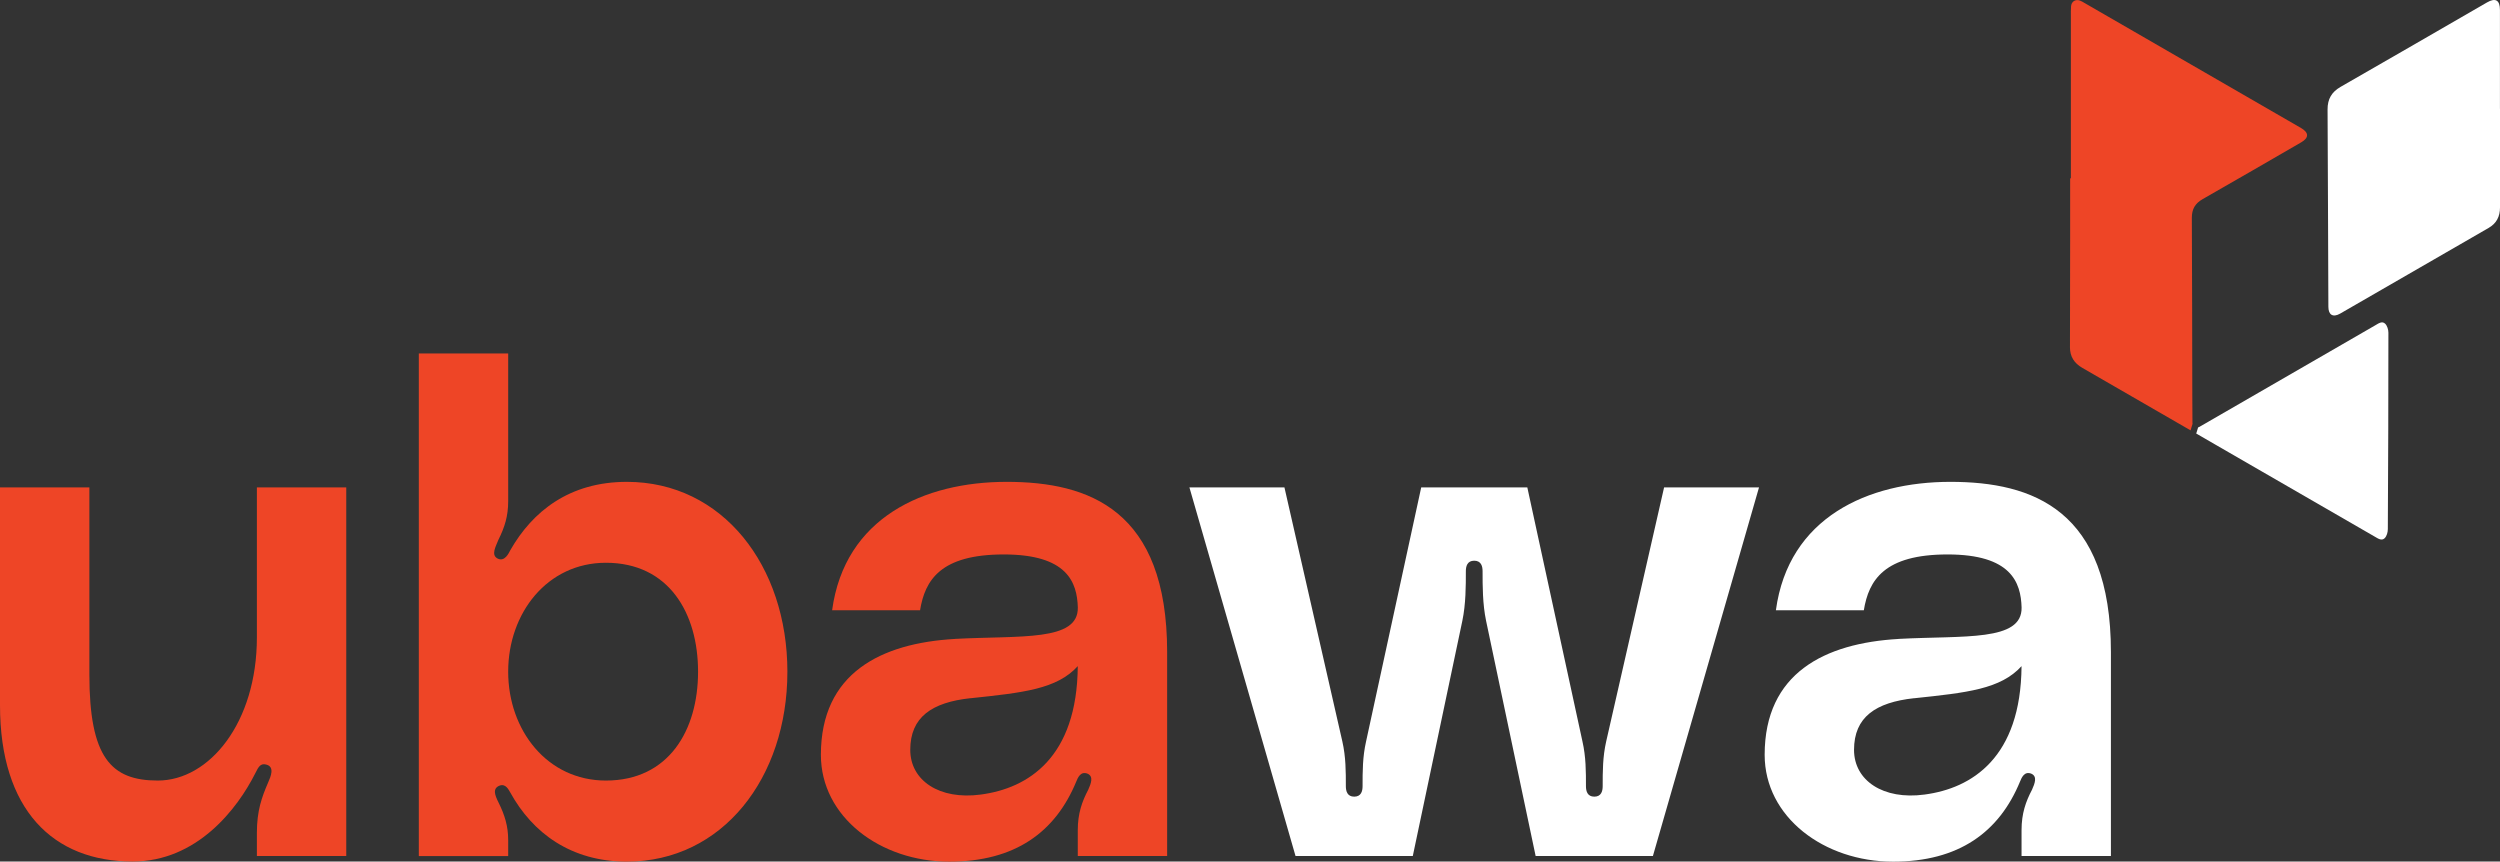
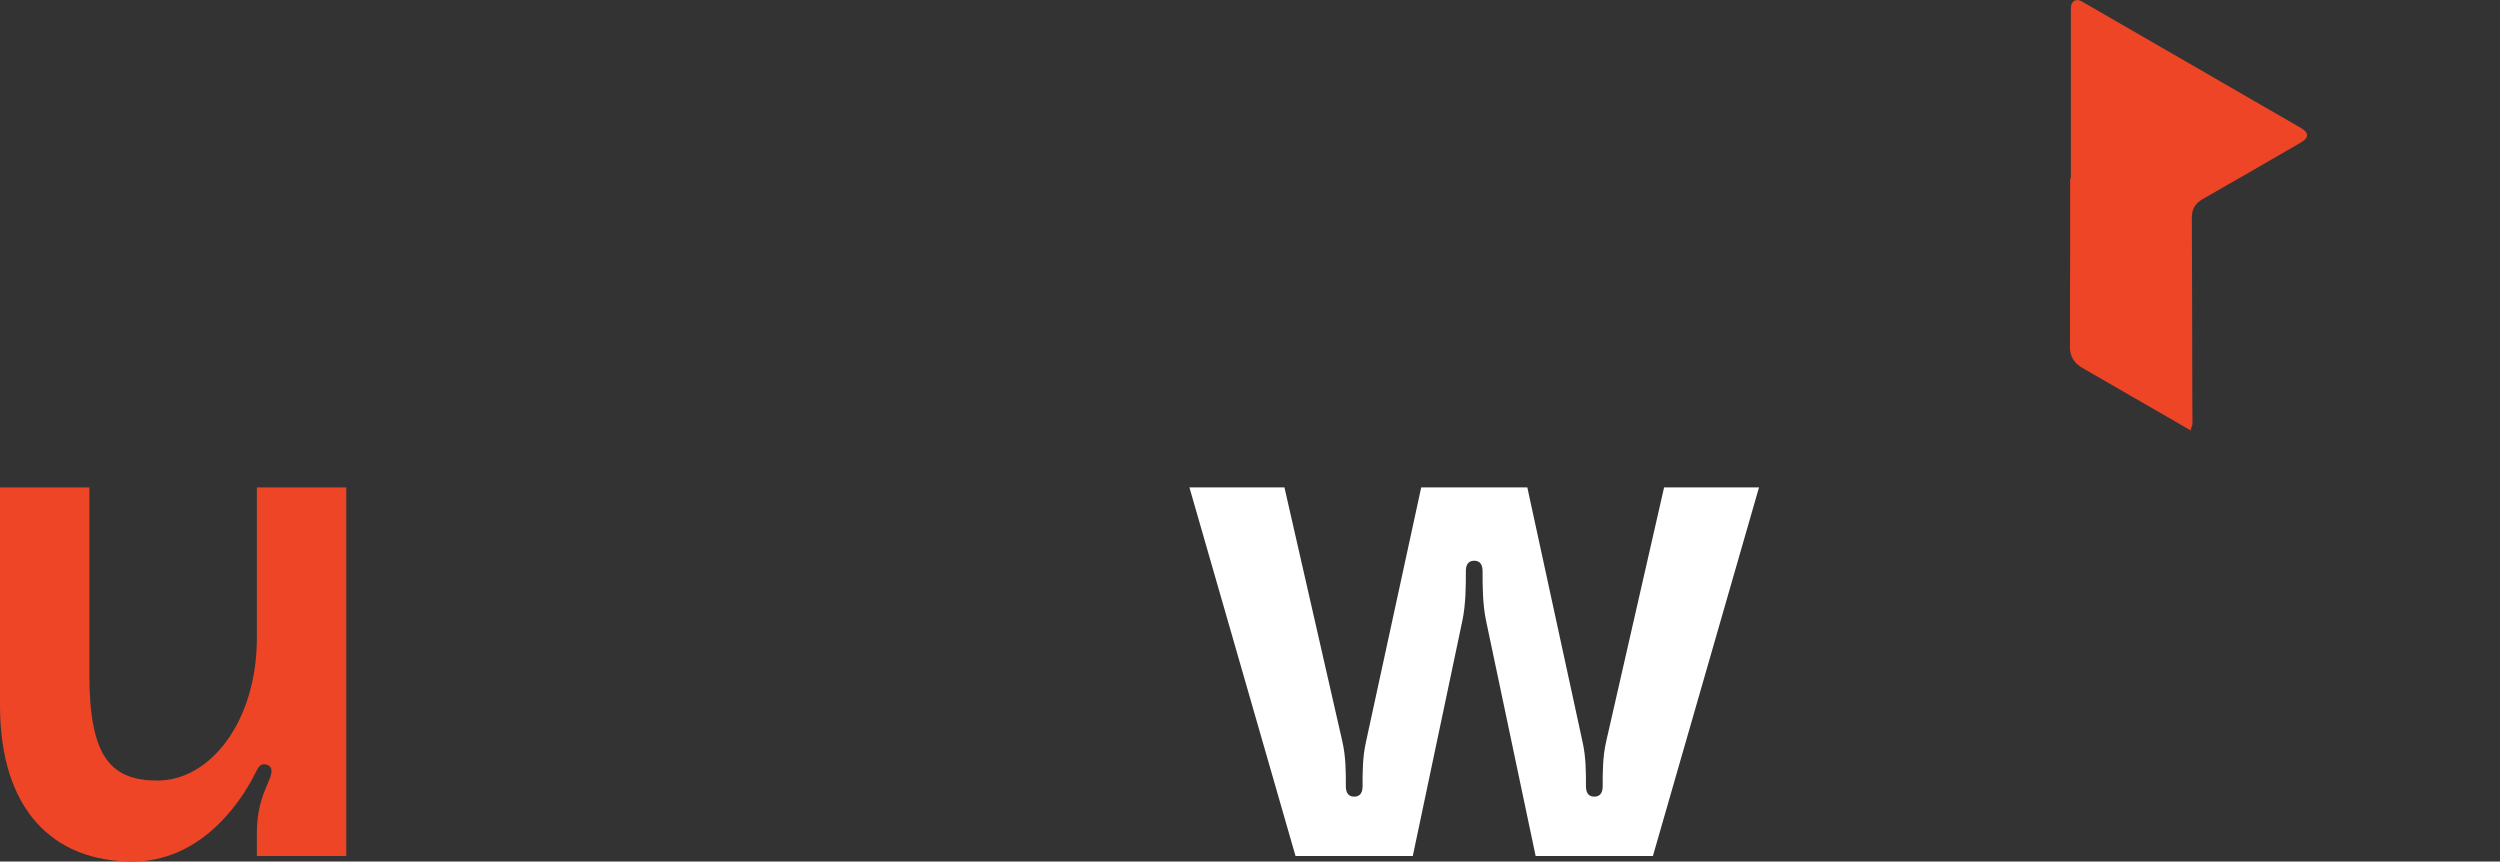
<svg xmlns="http://www.w3.org/2000/svg" id="Layer_2" data-name="Layer 2" viewBox="0 0 523.09 180.27">
  <rect x="0" y="0" width="523.09" height="180.27" fill="#333333" stroke="none" />
  <defs>
    <style>      .cls-1 {        fill: #fff;      }      .cls-2 {        fill: #ee4526;      }    </style>
  </defs>
  <g id="Layer_1-2" data-name="Layer 1">
    <g>
      <g>
        <path class="cls-2" d="M0,147.55v-45.57h18.7v39.14c0,17.38,4.53,22.2,14.31,22.2,10.81,0,20.74-12.12,20.74-29.94v-31.4h18.7v77.12h-18.7v-4.82c0-4.67,1.02-7.45,2.34-10.52.58-1.31,1.46-3.36-.44-3.8-1.17-.29-1.61.58-2.19,1.75-3.8,7.59-12.27,18.55-25.71,18.55-16.65,0-27.75-10.81-27.75-32.72Z" />
-         <path class="cls-2" d="M106.33,104.91c0,3.07-.73,5.4-2.04,8.03-.58,1.46-1.61,3.21-.15,3.94,1.46.73,2.34-1.17,2.63-1.75,4.67-8.18,12.42-14.31,24.39-14.31,20.01,0,33.59,17.53,33.59,39.73s-13.58,39.73-33.59,39.73c-11.68,0-19.72-5.99-24.39-14.46-.29-.44-.88-1.9-2.19-1.46-1.61.58-1.02,2.04-.29,3.51,1.31,2.63,2.04,4.97,2.04,7.89v3.36h-18.7v-105.16h18.7v30.96ZM146.06,140.54c0-12.27-6.13-22.79-19.28-22.79-12.27,0-20.45,10.52-20.45,22.79s8.18,22.78,20.45,22.78c13.15,0,19.28-10.52,19.28-22.78Z" />
-         <path class="cls-2" d="M199.81,133.68c13.73-.73,25.85.58,25.71-6.57-.15-5.26-2.19-11.1-15.48-11.1s-16.5,5.4-17.53,11.68h-18.4c2.63-19.43,19.28-26.87,36.51-26.87s33.59,5.84,33.59,35.64v42.65h-18.7v-5.4c0-3.5.88-5.99,2.19-8.47.58-1.31,1.17-2.78-.15-3.36-1.46-.58-2.04.88-2.34,1.61-4.38,10.66-12.85,16.8-26.58,16.8-14.46,0-26.87-9.35-26.87-22.35,0-17.09,12.56-23.37,28.04-24.25ZM203.02,146.09c-8.03.88-12.56,3.94-12.56,10.81,0,6.43,6.13,10.52,14.75,9.35,9.93-1.31,20.16-7.74,20.3-26.87-4.38,4.82-11.39,5.55-22.49,6.72Z" />
        <path class="cls-1" d="M268.75,101.98l12.12,53.17c.73,3.21.73,6.28.73,9.35,0,1.02.29,2.19,1.75,2.19s1.75-1.17,1.75-2.19c0-3.07,0-6.13.73-9.35l11.54-53.17h22.2l11.54,53.17c.73,3.21.73,6.28.73,9.35,0,1.02.29,2.19,1.75,2.19s1.75-1.17,1.75-2.19c0-3.07,0-6.13.73-9.35l12.12-53.17h19.86l-22.2,77.12h-24.54l-10.37-49.22c-.73-3.51-.73-7.3-.73-10.37,0-1.02-.29-2.19-1.75-2.19s-1.75,1.17-1.75,2.19c0,3.07,0,6.86-.73,10.37l-10.37,49.22h-24.54l-22.2-77.12h19.86Z" />
-         <path class="cls-1" d="M397.28,133.68c13.73-.73,25.85.58,25.71-6.57-.15-5.26-2.19-11.1-15.48-11.1s-16.5,5.4-17.53,11.68h-18.4c2.63-19.43,19.28-26.87,36.51-26.87s33.59,5.84,33.59,35.64v42.65h-18.7v-5.4c0-3.5.88-5.99,2.19-8.47.58-1.31,1.17-2.78-.15-3.36-1.46-.58-2.04.88-2.34,1.61-4.38,10.66-12.85,16.8-26.58,16.8-14.46,0-26.87-9.35-26.87-22.35,0-17.09,12.56-23.37,28.04-24.25ZM400.49,146.09c-8.03.88-12.56,3.94-12.56,10.81,0,6.43,6.13,10.52,14.75,9.35,9.93-1.31,20.16-7.74,20.3-26.87-4.38,4.82-11.39,5.55-22.49,6.72Z" />
      </g>
      <g>
        <path class="cls-2" d="M458.52,89.46c.08-.26.16-.52.24-.77,0-.09-.02-.19-.02-.29-.02-1.84-.03-3.68-.03-5.51-.03-12.43-.03-24.87-.1-37.3-.01-1.84.69-3.03,2.27-3.93,6.89-3.92,13.74-7.91,20.6-11.87,1.67-.96,1.65-2.04-.03-3.01-15.1-8.72-30.2-17.44-45.3-26.16-.31-.18-.62-.38-.96-.5-.93-.34-1.77.2-1.85,1.19-.06.68-.04,1.37-.04,2.05,0,11.32,0,22.63,0,33.95-.05,0-.1,0-.15,0,0,4.18,0,8.36,0,12.54,0,7.61-.02,15.21-.04,22.82,0,1.96.91,3.34,2.58,4.3,7.56,4.35,15.11,8.72,22.66,13.08.06-.19.11-.38.17-.57Z" />
-         <path class="cls-1" d="M499.06,67.73c-.65-.63-1.41-.04-2.06.33-12.1,6.99-24.21,13.98-36.31,20.97-.16.09-.31.18-.47.27-.11.06-.21.1-.3.14-.03.1-.06.2-.09.3-.09.32-.19.65-.3.97,1.35.78,2.71,1.56,4.06,2.35,11.11,6.41,22.22,12.82,33.32,19.24.66.38,1.42.94,2.06.3.43-.43.65-1.25.65-1.9.08-13.7.12-27.39.12-41.09,0-.64-.25-1.46-.68-1.88Z" />
-         <path class="cls-1" d="M523.08,22.75c0-6.88,0-13.77,0-20.65,0-2.08-.93-2.62-2.71-1.59-10.2,5.89-20.39,11.8-30.61,17.65-1.89,1.08-2.76,2.56-2.75,4.74.08,13.76.11,27.53.17,41.29,0,1.71.97,2.28,2.46,1.43,10.36-5.97,20.71-11.96,31.07-17.93,1.67-.96,2.38-2.4,2.38-4.29-.02-6.88,0-13.77,0-20.65Z" />
+         <path class="cls-1" d="M499.06,67.73Z" />
      </g>
    </g>
  </g>
</svg>